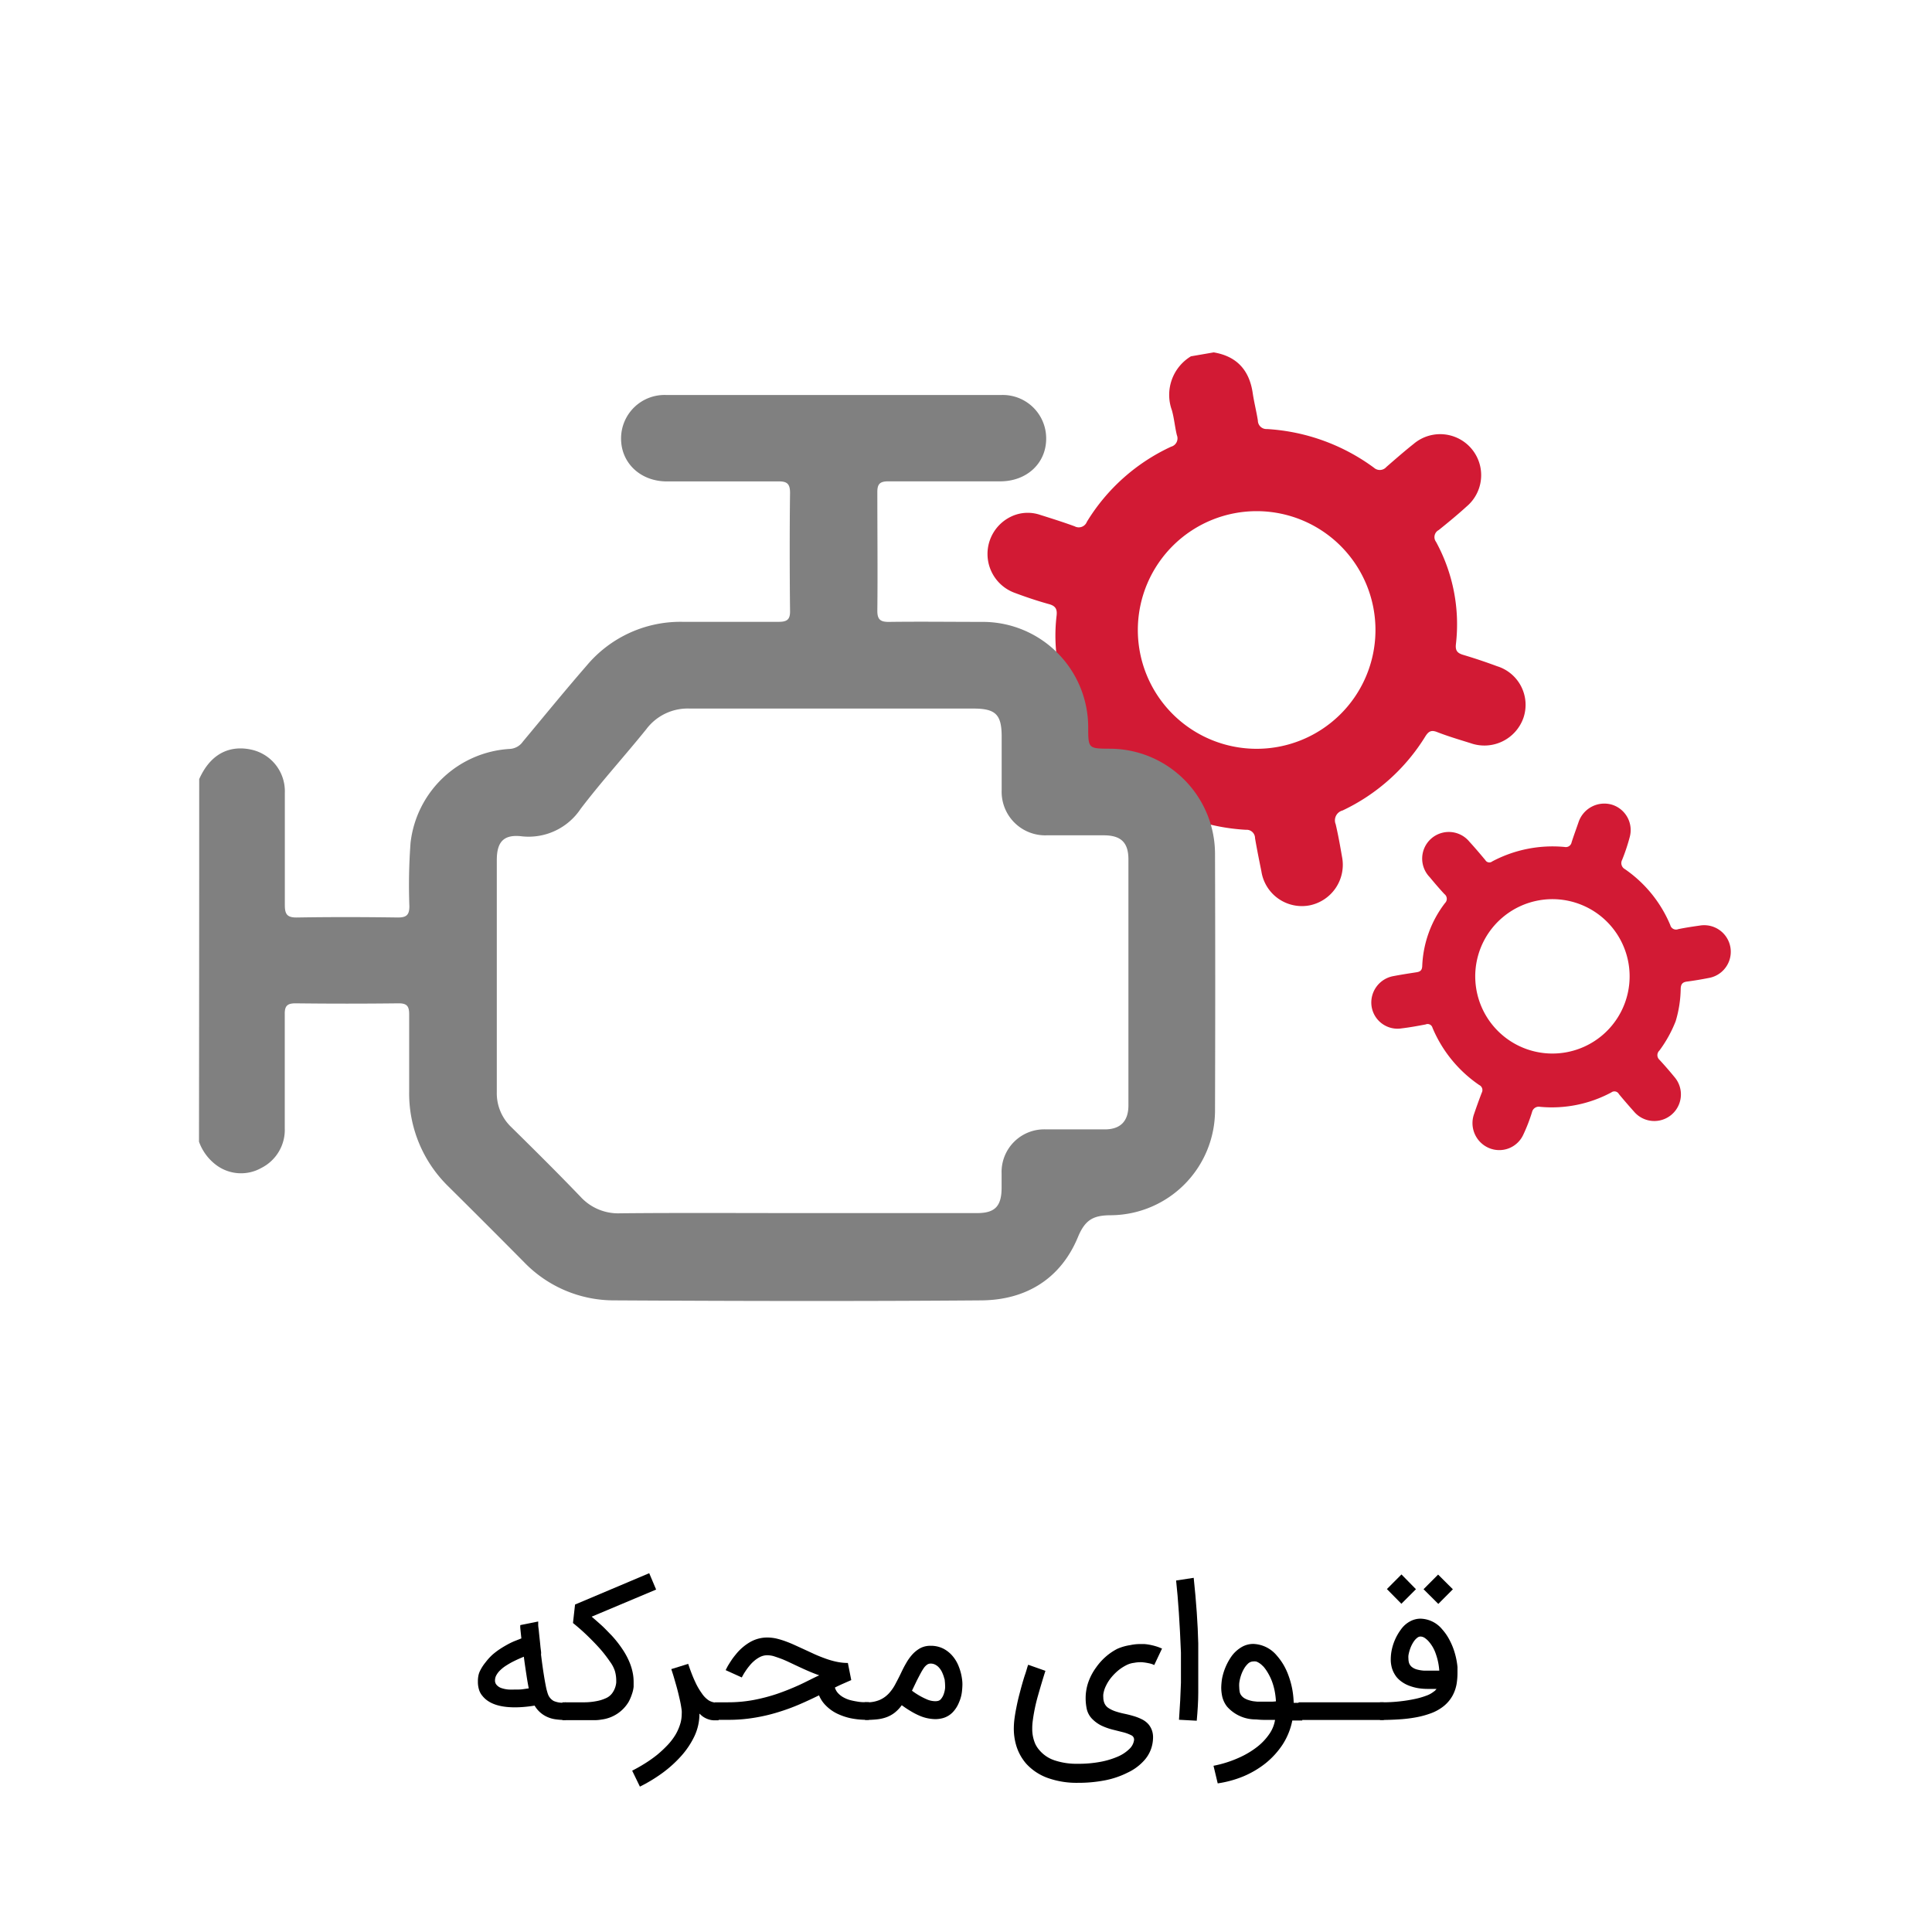
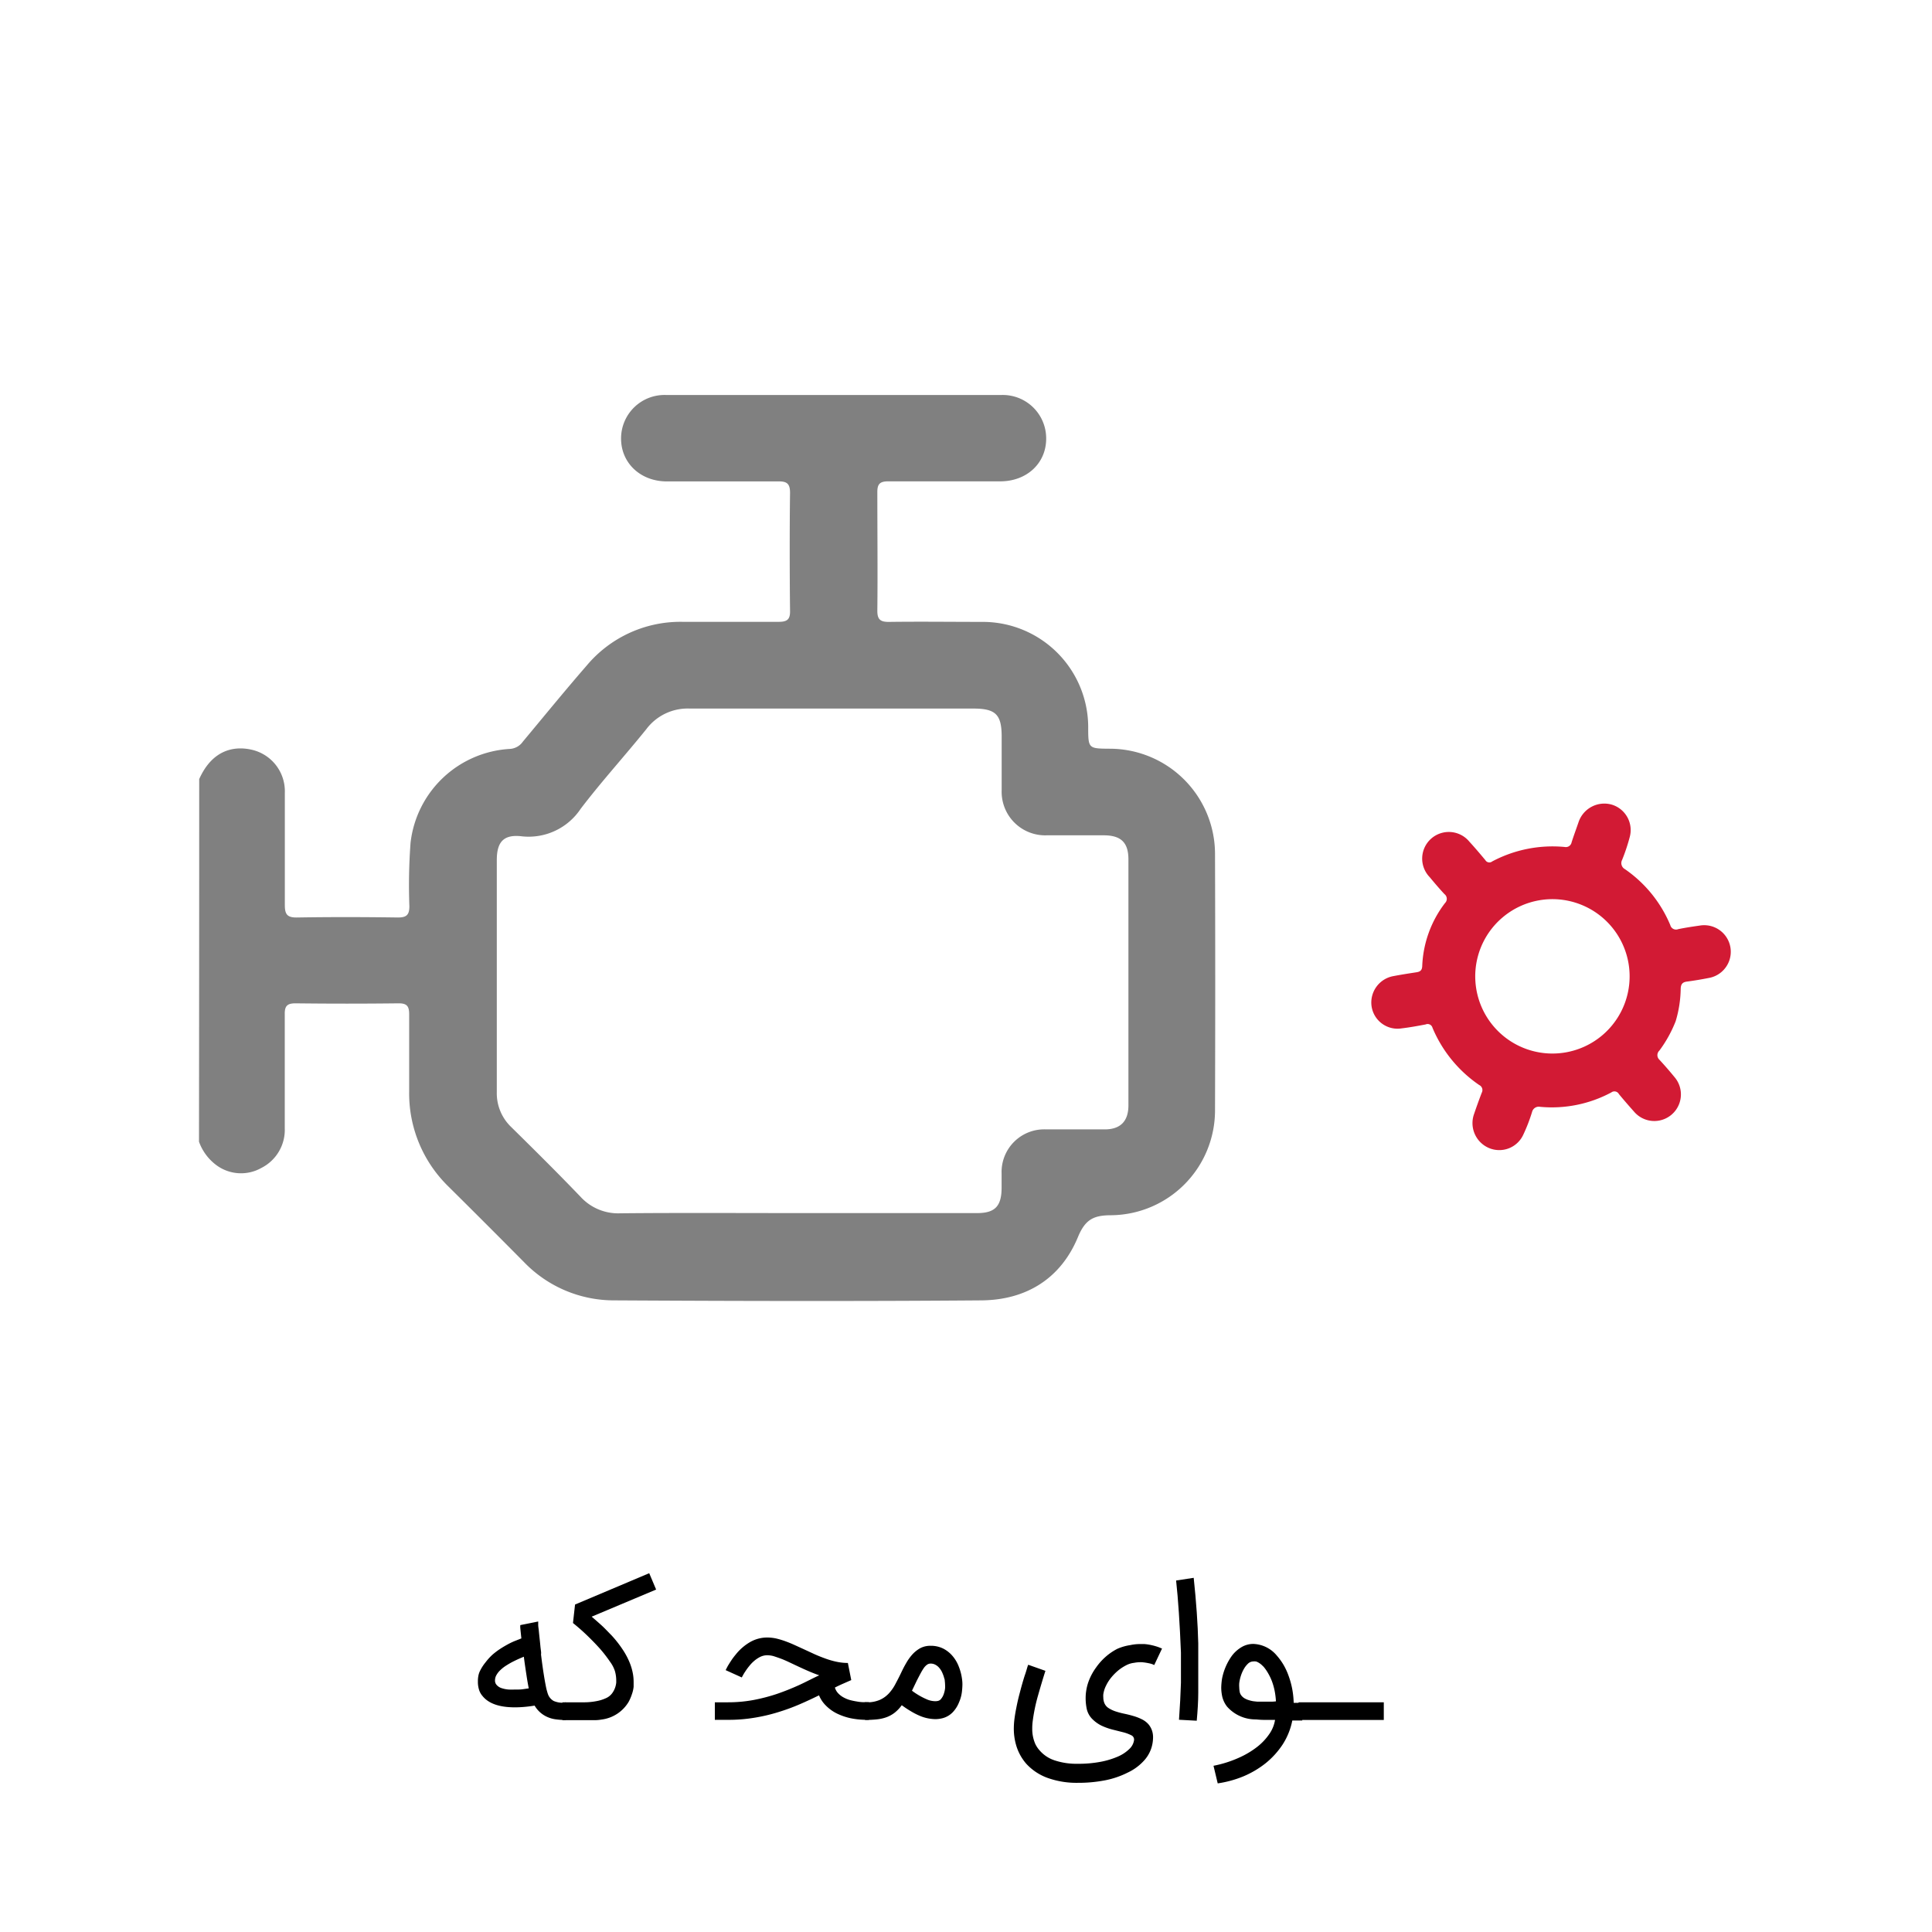
<svg xmlns="http://www.w3.org/2000/svg" id="Layer_1" data-name="Layer 1" viewBox="0 0 280 280">
  <defs>
    <style>.cls-1{fill:#d21a34;}.cls-2{fill:gray;}</style>
  </defs>
  <path d="M82,246.71v2.56h-.26a9.29,9.29,0,0,1-1.18-.09,4.31,4.31,0,0,1-1.36-.4,4,4,0,0,1-1.72-1.59c-.55.09-1.06.15-1.52.19s-.91.06-1.34.06q-3.36,0-4.68-1.63a2.5,2.5,0,0,1-.52-.94,3.93,3.93,0,0,1-.16-1v-.23a4.37,4.37,0,0,1,.06-.72,3,3,0,0,1,.19-.64,6.31,6.31,0,0,1,.84-1.34,8.47,8.47,0,0,1,1-1.11,10.52,10.52,0,0,1,1.15-.87c.4-.26.78-.48,1.15-.68s.72-.36,1.05-.49l.86-.34c-.07-.66-.12-1.14-.15-1.45s0-.47,0-.48L78,235v0c0,.07,0,.23,0,.48s.06.54.09.87.07.7.11,1.07.08.74.11,1.07.07.61.1.86,0,.39,0,.45c.14,1.13.26,2,.38,2.76s.21,1.28.3,1.71a7.82,7.82,0,0,0,.21.9c.05.18.09.3.11.35a1.84,1.84,0,0,0,.84,1,3.28,3.28,0,0,0,1.43.25Zm-6.1-6.6-.75.32c-.28.13-.58.27-.89.43s-.61.34-.91.53a5.14,5.14,0,0,0-.81.63,3,3,0,0,0-.58.72,1.56,1.56,0,0,0-.22.8.93.93,0,0,0,.27.69,1.6,1.6,0,0,0,.69.43,4.3,4.3,0,0,0,1,.2,9.08,9.08,0,0,0,.91,0H75c.21,0,.48,0,.8-.05l.83-.12c-.1-.51-.21-1.12-.32-1.85S76.06,241.22,75.92,240.11Z" />
  <path d="M81.51,246.71h1.63l1.63,0a9.27,9.27,0,0,0,1.62-.16,5.66,5.66,0,0,0,1.41-.43,2.23,2.23,0,0,0,1-.84,3.13,3.13,0,0,0,.51-1.43c0-.12,0-.23,0-.34a5,5,0,0,0-.19-1.32,4.69,4.69,0,0,0-.71-1.36A19.86,19.86,0,0,0,87,239c-.56-.63-1.18-1.27-1.86-1.93s-1.39-1.28-2.1-1.85l.3-2.68L94.09,228l1,2.37-9.34,3.93c.43.37.89.77,1.4,1.23s1,1,1.5,1.5a16.19,16.19,0,0,1,1.63,2.09,10.55,10.55,0,0,1,1,1.9,8.16,8.16,0,0,1,.47,1.69,7.06,7.06,0,0,1,.08,1c0,.19,0,.44,0,.75a4.59,4.59,0,0,1-.25,1.08,6.5,6.5,0,0,1-.47,1.1,5.34,5.34,0,0,1-3.93,2.57,5.93,5.93,0,0,1-1.13.09H81.51Z" />
-   <path d="M101.37,248.37a7.68,7.68,0,0,1-.73,3.26,12.1,12.1,0,0,1-1.94,2.89A17.57,17.57,0,0,1,95.94,257a22.48,22.48,0,0,1-3.2,1.93l-1.12-2.31c.63-.32,1.25-.67,1.87-1.06a18.88,18.88,0,0,0,1.75-1.24,17,17,0,0,0,1.51-1.41,8.82,8.82,0,0,0,1.17-1.54,7.24,7.24,0,0,0,.71-1.68,5.06,5.06,0,0,0,.17-1.28,3.68,3.68,0,0,0,0-.49,15.76,15.76,0,0,0-.28-1.59c-.13-.57-.26-1.13-.41-1.68s-.3-1.06-.44-1.54-.28-.89-.38-1.21l2.45-.76q.5,1.52,1,2.58a9.61,9.61,0,0,0,1,1.73,3.55,3.55,0,0,0,1,1,2.32,2.32,0,0,0,1.19.31h.21v2.56h-.22l-.47,0a2.71,2.71,0,0,1-.64-.1,3.15,3.15,0,0,1-.7-.29,2.61,2.61,0,0,1-.68-.54Z" />
  <path d="M103.6,246.71h1.87a20.11,20.11,0,0,0,3.72-.33,25.89,25.89,0,0,0,3.39-.88c1.08-.37,2.13-.79,3.15-1.25s2-1,3-1.45c-.6-.21-1.17-.44-1.72-.68s-1.09-.49-1.62-.74l-1.19-.56c-.39-.18-.76-.34-1.12-.47s-.71-.25-1-.34a3.71,3.71,0,0,0-.89-.12,2.37,2.37,0,0,0-1,.23,4.41,4.41,0,0,0-.9.6,5.29,5.29,0,0,0-.73.77,7.74,7.74,0,0,0-.56.77,5.87,5.87,0,0,0-.36.6,2,2,0,0,0-.13.25l-2.34-1.06a1.85,1.85,0,0,1,.11-.22,5.85,5.85,0,0,1,.28-.52c.13-.21.28-.45.46-.72s.39-.54.62-.82a7.42,7.42,0,0,1,2.16-1.84,5,5,0,0,1,2.4-.61,6.27,6.27,0,0,1,1.28.14,12,12,0,0,1,1.31.39c.44.16.89.34,1.35.55l1.4.64,1.56.72c.52.23,1.05.44,1.58.63a11.84,11.84,0,0,0,1.59.45,7.93,7.93,0,0,0,1.61.17l.49,2.48-1.18.52c-.39.17-.79.36-1.19.56a2,2,0,0,0,.48.84,3,3,0,0,0,.77.59,4.35,4.35,0,0,0,.92.38,9.25,9.25,0,0,0,1,.21,5.69,5.69,0,0,0,.86.1l.63,0h.27v2.56h-.27a11.61,11.61,0,0,1-2.42-.24,8.8,8.8,0,0,1-2-.7,5.93,5.93,0,0,1-1.54-1.12,4.41,4.41,0,0,1-1-1.49c-.9.44-1.83.88-2.81,1.3a29.33,29.33,0,0,1-3.08,1.13,25.09,25.09,0,0,1-3.44.81,22.49,22.49,0,0,1-3.85.31H103.6Z" />
  <path d="M125.6,246.71a4.55,4.55,0,0,0,1.93-.36,4.05,4.05,0,0,0,1.31-.95,6.32,6.32,0,0,0,.94-1.36c.27-.51.53-1,.8-1.57s.49-1,.75-1.44a7.1,7.1,0,0,1,.9-1.26,4.57,4.57,0,0,1,1.15-.91,3.15,3.15,0,0,1,1.51-.34,4,4,0,0,1,1.82.41,4.41,4.41,0,0,1,1.35,1.08,5.28,5.28,0,0,1,.89,1.51,7.55,7.55,0,0,1,.46,1.72,5.49,5.49,0,0,1,.07.91,10.66,10.66,0,0,1-.08,1.1,5.37,5.37,0,0,1-.42,1.49,4.45,4.45,0,0,1-.92,1.43,3.16,3.16,0,0,1-1.44.84,4.3,4.3,0,0,1-1.07.14,6.26,6.26,0,0,1-.8-.07,5.67,5.67,0,0,1-1.3-.35A10,10,0,0,1,132,248a14.89,14.89,0,0,1-1.31-.87,5.39,5.39,0,0,1-1.06,1.11,4.37,4.37,0,0,1-1.18.64,5.73,5.73,0,0,1-1.33.3,14.16,14.16,0,0,1-1.5.08h-.26v-2.56Zm6.57-1.68a10.38,10.38,0,0,0,2.17,1.26,3.08,3.08,0,0,0,1.17.26,1.66,1.66,0,0,0,.46-.05.78.78,0,0,0,.43-.3,2.15,2.15,0,0,0,.36-.64,3.72,3.72,0,0,0,.21-.9,2.93,2.93,0,0,0,0-.41,5.31,5.31,0,0,0-.05-.68c0-.06,0-.17-.07-.32a3.29,3.29,0,0,0-.15-.49,4.51,4.51,0,0,0-.25-.57,2.85,2.85,0,0,0-.38-.53,1.85,1.85,0,0,0-.52-.4,1.41,1.41,0,0,0-.69-.16.86.86,0,0,0-.49.15,2,2,0,0,0-.46.46,7.07,7.07,0,0,0-.48.79c-.17.31-.36.68-.58,1.11Z" />
  <path d="M163.82,238.42a6.53,6.53,0,0,1,1.37-.15l.68,0a7.8,7.8,0,0,1,1.12.18,8,8,0,0,1,1,.3l.42.17-1.13,2.39-.24-.11a4,4,0,0,0-.65-.17,7.19,7.19,0,0,0-.93-.13h-.19a4.76,4.76,0,0,0-.91.09,3.24,3.24,0,0,0-1.14.35,6.51,6.51,0,0,0-1.14.74,7.71,7.71,0,0,0-1,1,5.92,5.92,0,0,0-.78,1.21,4.1,4.1,0,0,0-.4,1.26,2.25,2.25,0,0,0,0,.44,2.22,2.22,0,0,0,.13.77,1.57,1.57,0,0,0,.59.76,4.43,4.43,0,0,0,1,.49,11.82,11.82,0,0,0,1.25.34c.44.09.89.2,1.33.33a7.06,7.06,0,0,1,1.24.47,3.1,3.1,0,0,1,1,.74,2.82,2.82,0,0,1,.58,1.13,3,3,0,0,1,.09.77,5.39,5.39,0,0,1-.09.93,4.92,4.92,0,0,1-1.14,2.35,7.38,7.38,0,0,1-2.43,1.82,12.64,12.64,0,0,1-3.26,1.12,20.2,20.2,0,0,1-4,.37,12.42,12.42,0,0,1-4.36-.71,7.74,7.74,0,0,1-3.11-2.07,7.14,7.14,0,0,1-1.5-2.84,8.56,8.56,0,0,1-.29-2.25,11.45,11.45,0,0,1,.08-1.29c.07-.57.17-1.15.29-1.75s.25-1.2.4-1.77.29-1.12.44-1.64.29-1,.42-1.37.23-.73.31-1,.13-.38.15-.42l2.49.88c-.39,1.22-.75,2.44-1.09,3.64a25.14,25.14,0,0,0-.76,3.71,8.23,8.23,0,0,0-.06,1v.1a5.39,5.39,0,0,0,.44,2.14,4,4,0,0,0,.68,1,4.88,4.88,0,0,0,2.2,1.41,10,10,0,0,0,3.27.47,17,17,0,0,0,3.34-.29,11.76,11.76,0,0,0,2.54-.78,5.46,5.46,0,0,0,1.64-1.11,2.16,2.16,0,0,0,.65-1.29v-.06a.69.69,0,0,0-.42-.61,5.9,5.9,0,0,0-1.13-.42l-1.55-.39a9,9,0,0,1-1.63-.58,5,5,0,0,1-1.37-1,3,3,0,0,1-.79-1.57,7.56,7.56,0,0,1-.13-1.32c0-.25,0-.61.07-1.08a7,7,0,0,1,.44-1.65,8.26,8.26,0,0,1,1-1.8,8.77,8.77,0,0,1,1.37-1.54,8.35,8.35,0,0,1,1.71-1.17A7.38,7.38,0,0,1,163.82,238.42Z" />
  <path d="M173,228.67q.56,5.29.66,9.5c0,1.44,0,2.8,0,4.07q0,1.14,0,3.06c0,1.28-.09,2.64-.22,4.08l-2.57-.14c.14-2,.23-3.73.28-5.35,0-.73,0-1.43,0-2.1s0-1.57,0-2.29q-.25-6.33-.7-10.44Z" />
  <path d="M175.87,255.91a16.72,16.72,0,0,0,3.6-1.13,12.69,12.69,0,0,0,2.73-1.61,8.37,8.37,0,0,0,1.79-1.91,4.93,4.93,0,0,0,.8-2h-1.48a12.14,12.14,0,0,1-1.28-.07,5.5,5.5,0,0,1-4.19-1.85,3.74,3.74,0,0,1-.76-1.75,6.09,6.09,0,0,1-.09-1,9.75,9.75,0,0,1,.11-1.26,8.41,8.41,0,0,1,1.47-3.41,4.91,4.91,0,0,1,1.44-1.25,3.36,3.36,0,0,1,1.61-.42,4.62,4.62,0,0,1,3.41,1.67,9,9,0,0,1,1,1.38,9.54,9.54,0,0,1,.75,1.65,12.14,12.14,0,0,1,.5,1.84,12.64,12.64,0,0,1,.21,2h1.24v2.56h-1.44a9.94,9.94,0,0,1-1.41,3.49,11.89,11.89,0,0,1-2.48,2.72,13.73,13.73,0,0,1-3.24,1.9,15.62,15.62,0,0,1-3.68,1Zm5.75-15.12a1.12,1.12,0,0,0-.72.29,3.29,3.29,0,0,0-.6.75,5.09,5.09,0,0,0-.45,1,5.7,5.7,0,0,0-.25,1.11,4,4,0,0,0,0,.59,4.86,4.86,0,0,0,.05.58,1.27,1.27,0,0,0,.26.62,1.66,1.66,0,0,0,.49.42,2.89,2.89,0,0,0,.63.26,4,4,0,0,0,.65.15l.56.06,1.22,0H184c.27,0,.58,0,.92-.05a11.18,11.18,0,0,0-.2-1.58,9.27,9.27,0,0,0-.4-1.38,7.69,7.69,0,0,0-.56-1.15,5.92,5.92,0,0,0-.63-.9l-.29-.28a2.42,2.42,0,0,0-.36-.27,2.05,2.05,0,0,0-.39-.2A1.33,1.33,0,0,0,181.62,240.79Z" />
  <path d="M200.55,246.71v2.56H188.2v-2.56Z" />
-   <path d="M200,246.71h.26a21.88,21.88,0,0,0,2.65-.14,21.24,21.24,0,0,0,2.18-.35,11.16,11.16,0,0,0,1.62-.47,3.57,3.57,0,0,0,1-.53A3.71,3.71,0,0,0,208,245c.06-.08.13-.15.2-.23h-1.31a8.74,8.74,0,0,1-1.37-.11,7.06,7.06,0,0,1-1.26-.34,4.62,4.62,0,0,1-1.06-.55,3.8,3.8,0,0,1-.83-.76,4.72,4.72,0,0,1-.36-.57,3.76,3.76,0,0,1-.3-.76,4.69,4.69,0,0,1-.15-1v-.22a7.16,7.16,0,0,1,.08-1,7.56,7.56,0,0,1,1.4-3.31,3.8,3.8,0,0,1,1.32-1.17,3.15,3.15,0,0,1,1.51-.39,4.19,4.19,0,0,1,3.13,1.53,7.45,7.45,0,0,1,1.07,1.55,9.64,9.64,0,0,1,.76,1.87,10.88,10.88,0,0,1,.4,2.06c0,.3,0,.6,0,.9a9.71,9.71,0,0,1-.08,1.21,5.55,5.55,0,0,1-.65,2.06,5.18,5.18,0,0,1-1.26,1.49,6.65,6.65,0,0,1-1.75,1,12.84,12.84,0,0,1-2.12.6,19.88,19.88,0,0,1-2.4.31c-.83.06-1.68.09-2.54.1H200Zm5.21-16.39-2.11,2.11L201,230.3l2.11-2.12Zm.63,6.86a.74.74,0,0,0-.43.17,2.34,2.34,0,0,0-.5.53,4.55,4.55,0,0,0-.46.86,5.72,5.72,0,0,0-.33,1.18,2.53,2.53,0,0,0,0,.46,2.47,2.47,0,0,0,.08.6,1.3,1.3,0,0,0,.38.58,2,2,0,0,0,.76.39,5.24,5.24,0,0,0,1,.17l1.25,0c.38,0,.72,0,1,0a8.91,8.91,0,0,0-.49-2.39,5.24,5.24,0,0,0-1.06-1.86,3.15,3.15,0,0,0-.53-.47A1.15,1.15,0,0,0,205.87,237.18Zm4.72-6.85-2.11,2.12-2.14-2.13,2.11-2.12Z" />
  <path class="cls-1" d="M242.85,148a18.41,18.41,0,0,1-2.36,4.26.9.9,0,0,0,0,1.32c.76.82,1.49,1.66,2.2,2.53a3.85,3.85,0,1,1-5.87,5c-.74-.83-1.48-1.68-2.19-2.54a.74.74,0,0,0-1.1-.25,18.23,18.23,0,0,1-10.32,2.09,1,1,0,0,0-1.17.74,24.6,24.6,0,0,1-1.27,3.29,3.83,3.83,0,0,1-5,1.93,3.92,3.92,0,0,1-2.13-4.94c.34-1,.72-2.06,1.11-3.07a.81.81,0,0,0-.37-1.11,18.9,18.9,0,0,1-6.77-8.29.73.73,0,0,0-1-.49c-1.15.22-2.31.43-3.48.57a3.8,3.8,0,0,1-4.35-3.19,3.89,3.89,0,0,1,3.19-4.39c1.1-.21,2.2-.38,3.31-.55.53-.08.81-.27.84-.89a16,16,0,0,1,3.3-9.14.86.86,0,0,0-.08-1.3c-.74-.79-1.45-1.63-2.14-2.46a3.86,3.86,0,1,1,5.76-5.13c.8.87,1.56,1.77,2.31,2.67a.67.67,0,0,0,1,.18,18.65,18.65,0,0,1,10.5-2.09.85.85,0,0,0,1-.68c.32-1,.67-1.94,1-2.9a3.94,3.94,0,0,1,4.81-2.56,3.85,3.85,0,0,1,2.6,4.75,27.71,27.71,0,0,1-1.09,3.26,1,1,0,0,0,.4,1.34,18.51,18.51,0,0,1,6.58,8.11.86.86,0,0,0,1.15.59c1-.21,2.08-.37,3.13-.52a3.85,3.85,0,1,1,1.27,7.6c-1,.2-2.09.38-3.14.52-.65.08-.87.39-.9,1A17,17,0,0,1,242.85,148Zm-21.72,4a11.18,11.18,0,0,0,7.72-21,11.18,11.18,0,1,0-7.72,21Z" />
-   <path class="cls-1" d="M175.9,51.07c3.34.56,5.16,2.57,5.65,5.88.2,1.35.54,2.67.75,4a1.24,1.24,0,0,0,1.32,1.23,29,29,0,0,1,15.51,5.61,1.26,1.26,0,0,0,1.8-.12c1.3-1.13,2.6-2.27,3.95-3.34a5.94,5.94,0,0,1,7.68,9.07c-1.31,1.19-2.68,2.32-4.05,3.42a1.15,1.15,0,0,0-.39,1.71A24.94,24.94,0,0,1,211,93.38c-.1.93.23,1.28,1.06,1.53q2.48.74,4.9,1.64A5.86,5.86,0,0,1,220.8,104a6,6,0,0,1-7.69,3.7c-1.64-.51-3.29-1-4.9-1.63-.79-.29-1.18-.07-1.63.64a28.27,28.27,0,0,1-12,10.75,1.48,1.48,0,0,0-1,2c.36,1.55.64,3.11.91,4.68a6,6,0,0,1-4.68,7.07,5.94,5.94,0,0,1-7-4.93c-.32-1.6-.65-3.2-.92-4.81a1.22,1.22,0,0,0-1.32-1.21,28.86,28.86,0,0,1-15.52-5.57,1.26,1.26,0,0,0-1.88.1c-1.27,1.16-2.58,2.27-3.95,3.33a5.91,5.91,0,1,1-7.5-9.12c1.29-1.13,2.6-2.25,3.95-3.34a1.17,1.17,0,0,0,.32-1.74,24.49,24.49,0,0,1-2.86-14.7c.1-.91-.12-1.39-1.08-1.66-1.66-.46-3.28-1-4.91-1.61a6,6,0,0,1,0-11.33,5.58,5.58,0,0,1,3.61,0c1.68.53,3.37,1.06,5,1.66a1.26,1.26,0,0,0,1.77-.66,28.13,28.13,0,0,1,12.2-10.88,1.25,1.25,0,0,0,.84-1.68c-.29-1.19-.39-2.43-.72-3.6a6.53,6.53,0,0,1,2.76-7.82ZM165.18,94.38a17.22,17.22,0,1,0,13.75-20A17.23,17.23,0,0,0,165.18,94.38Z" />
  <path class="cls-2" d="M28.87,112.91c1.93-4.31,5.13-4.84,7.67-4.24a6.17,6.17,0,0,1,4.74,6.23c0,5.42,0,10.83,0,16.24,0,1.33.3,1.85,1.75,1.83,4.88-.08,9.77-.07,14.65,0,1.25,0,1.65-.39,1.65-1.64a82.77,82.77,0,0,1,.17-9.18,15.37,15.37,0,0,1,14.38-13.61,2.47,2.47,0,0,0,1.9-1.06c3.07-3.68,6.09-7.39,9.23-11a17.72,17.72,0,0,1,13.9-6.36c4.64,0,9.3,0,13.94,0,1.25,0,1.68-.35,1.65-1.63-.06-5-.07-12.08,0-17.06,0-1.38-.49-1.69-1.77-1.66-5.36,0-10.73,0-16.08,0-3.83,0-6.65-2.67-6.64-6.23a6.3,6.3,0,0,1,6.62-6.29q24.19,0,48.4,0a6.29,6.29,0,0,1,6.59,6.32c0,3.58-2.82,6.19-6.66,6.19-5.41,0-10.82,0-16.23,0-1.19,0-1.59.37-1.58,1.57,0,5,.06,12.17,0,17.2,0,1.31.5,1.61,1.7,1.6,4.55-.06,9.1,0,13.65,0a15.28,15.28,0,0,1,15.21,15.17c0,3.19,0,3.19,3.16,3.21a15.27,15.27,0,0,1,15.22,15.16q.06,18.67,0,37.35a15.2,15.2,0,0,1-15,15.1c-2.56,0-3.79.57-4.86,3.15-2.5,6.06-7.54,9.14-14,9.19-17.72.14-35.44.1-53.15,0a18.09,18.09,0,0,1-13.14-5.55q-5.47-5.52-11-11a18.82,18.82,0,0,1-5.64-13.7c0-3.73,0-7.47,0-11.2,0-1.15-.29-1.61-1.54-1.6-5,.06-10,.06-14.93,0-1.2,0-1.58.38-1.56,1.57,0,5.5,0,11,0,16.52a6.18,6.18,0,0,1-3.38,5.76,6,6,0,0,1-6.41-.31,7.28,7.28,0,0,1-2.64-3.49Q28.87,139.2,28.87,112.91Zm86.46,62.9h26.29c2.58,0,3.51-1,3.54-3.58,0-.72,0-1.43,0-2.16a6.18,6.18,0,0,1,6.46-6.39c2.83,0,5.66,0,8.48,0,2.3,0,3.44-1.2,3.44-3.49q0-17.82,0-35.63c0-2.44-1.06-3.48-3.52-3.5-2.78,0-5.56,0-8.33,0a6.31,6.31,0,0,1-6.52-6.54c0-2.59,0-5.17,0-7.76,0-3.21-.87-4.07-4.11-4.07-13.69,0-27.38,0-41.08,0a7.5,7.5,0,0,0-6.32,3c-3.12,3.87-6.49,7.57-9.5,11.52a9.06,9.06,0,0,1-8.5,4C73,120.88,72,122,72,124.65c0,11.2,0,22.41,0,33.61a6.78,6.78,0,0,0,2.14,5.13c3.38,3.33,6.74,6.66,10,10.06a7.38,7.38,0,0,0,5.75,2.39C98.38,175.76,106.85,175.81,115.33,175.81Z" />
</svg>